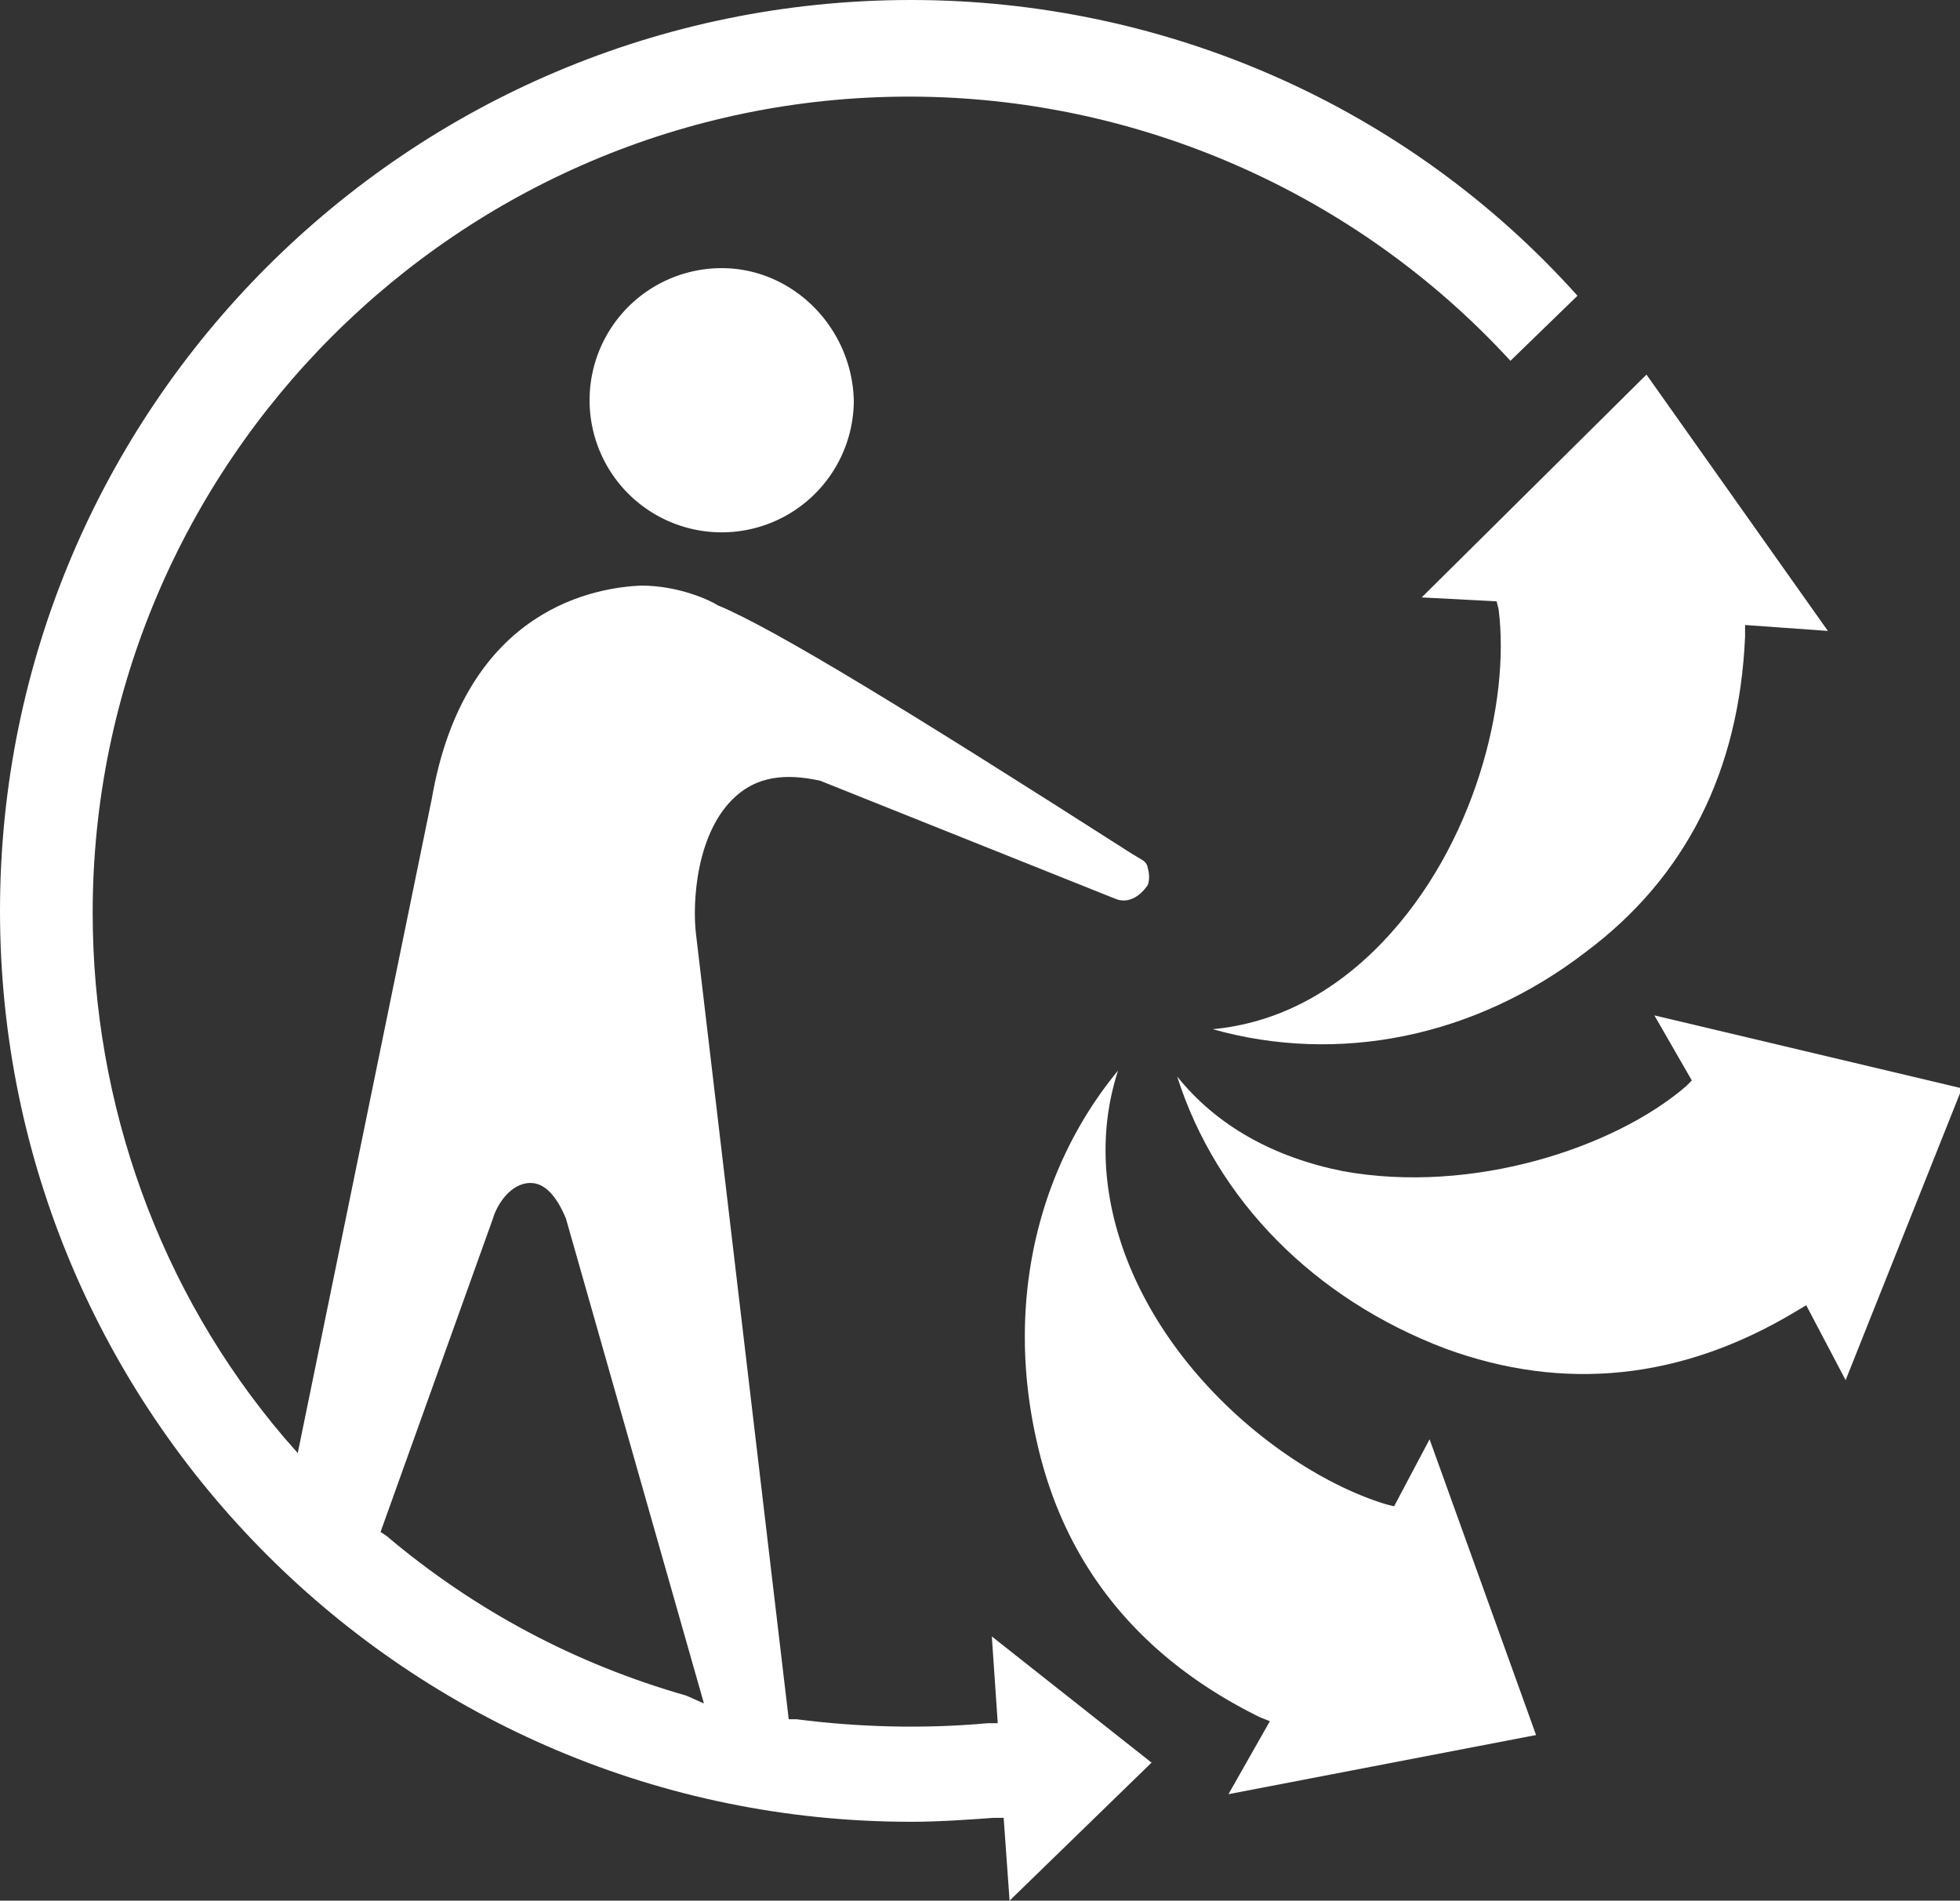
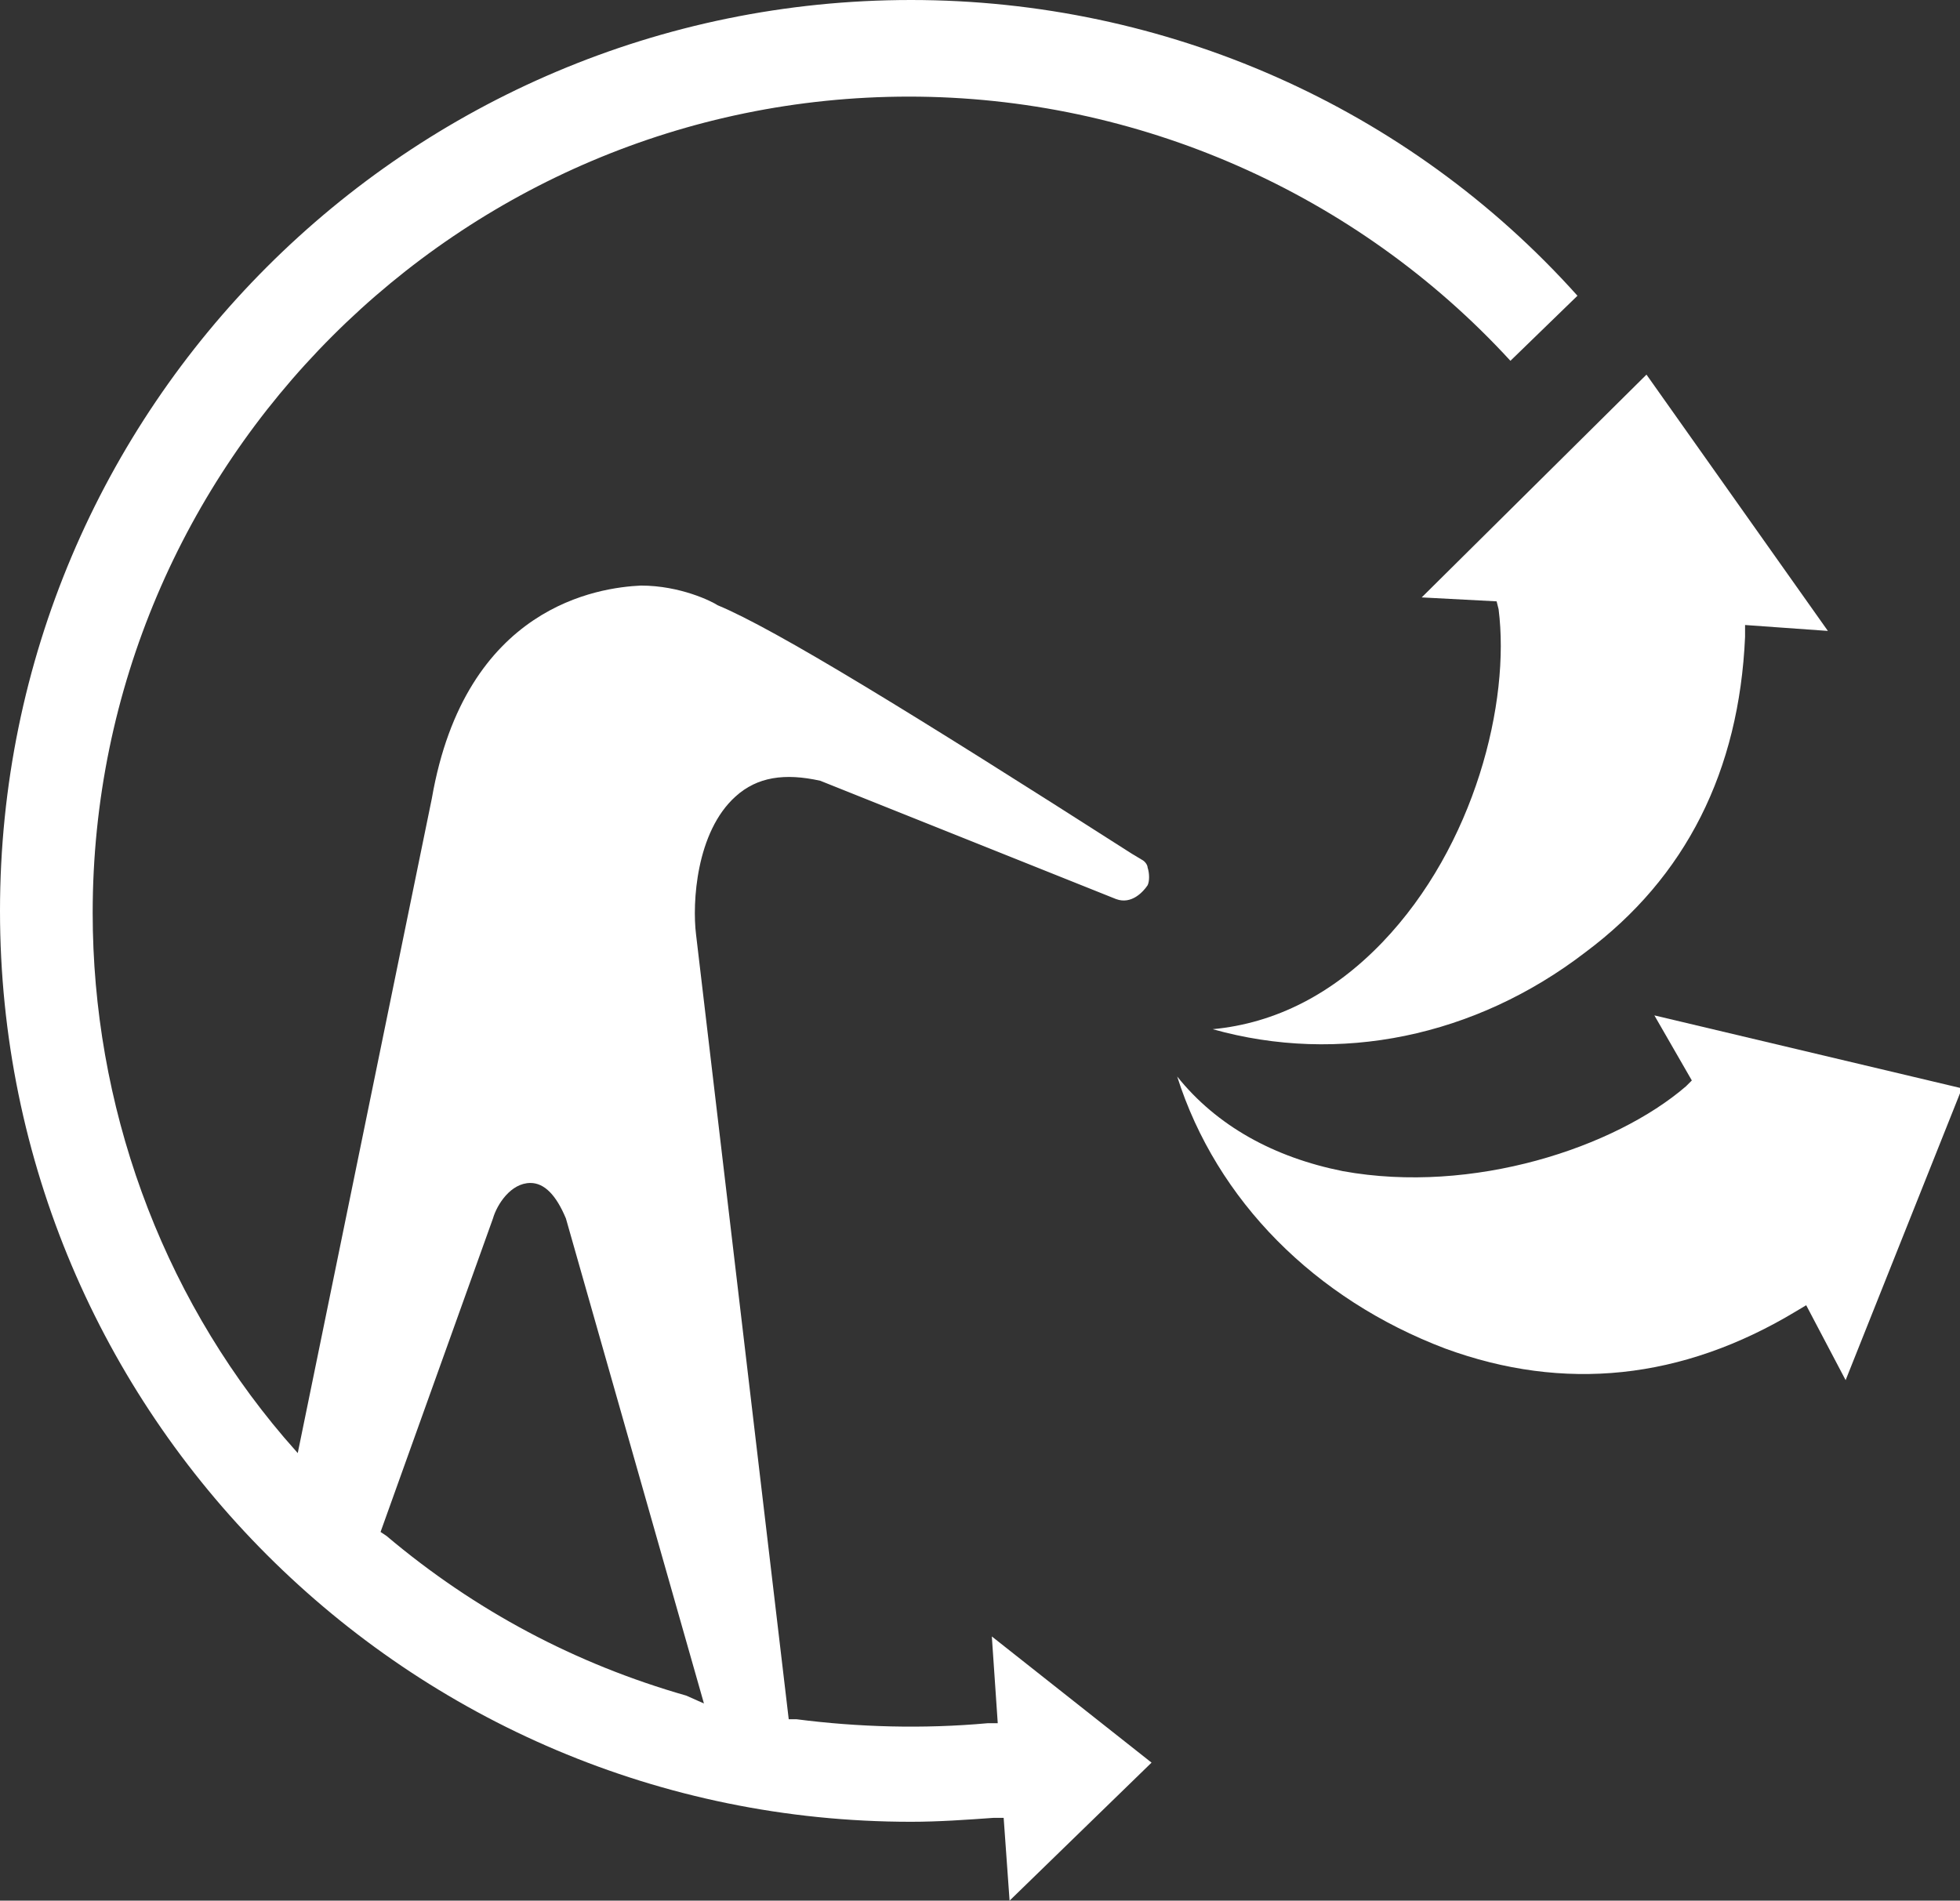
<svg xmlns="http://www.w3.org/2000/svg" version="1.1" id="Lager_1" x="0" y="0" viewBox="0 0 99.4 96.4" xml:space="preserve">
  <rect x="0" y="0" width="99.4" height="96.4" fill="#333333" stroke="none" />
  <style>.st0{fill:none}.st1{fill:#fff}</style>
  <path class="st0" d="M-37.9-39.3h172.2v172.2H-37.9z" />
-   <path class="st0" d="M26.9 61c-.3 0-.7.6-.9 1.1l-5.5 15.2c4.1 3.3 8.6 5.8 13.6 7.4L27.7 62c-.3-.8-.6-1-.8-1z" />
-   <path class="st1" d="M36.6 13.6a6.7 6.7 0 106.7 6.7c-.1-3.7-3.1-6.7-6.7-6.7zM57.2 64c-1.3-3.3-1.5-6.6-.5-9.7-4.2 5.1-5.7 12-4.1 18.9 1.4 6.2 5.2 10.9 11.3 13.9l.5.2-2.1 3.7 15.6-3-5.4-15-1.8 3.4-.4-.1c-4.6-1.4-10.6-6-13.1-12.3z" />
  <path class="st1" d="M83.9 51.5l1.9 3.3-.3.3c-3.6 3.1-10.8 5.5-17.4 4.3-3.5-.7-6.4-2.3-8.4-4.8 2 6.3 7 11.3 13.6 13.8 6 2.2 12 1.6 17.8-1.9l.5-.3 2 3.8 5.9-14.8-15.6-3.7z" />
  <path class="st1" d="M80.4 48.3c5.1-3.8 7.8-9.2 8.1-16v-.6l4.2.3-9.2-13-11.4 11.3 3.8.2.1.4c.6 4.7-1.2 12-5.9 16.9-2.5 2.6-5.4 4.1-8.6 4.4 6.4 1.8 13.3.4 18.9-3.9z" />
  <path class="st1" d="M50.3 83l.3 4.4h-.5c-3.3.3-6.6.2-9.7-.2H40l-4.7-39.8c-.2-1.6 0-5.2 2-7 1.1-1 2.5-1.2 4.3-.8l15 6c.8.3 1.4-.4 1.6-.7.1-.2.1-.6 0-.9 0-.1-.1-.3-.3-.4l-.5-.3c-11.1-7.1-18.1-11.4-21-12.6-.3-.2-1.9-1-3.9-1-2.1.1-8.9 1-10.6 10.8l-6.8 33.2-.7-.8C8.1 65.5 4.7 56 4.7 46.3c0-22.8 18.6-41.4 41.4-41.4 11.6 0 22.7 4.9 30.5 13.4L80 15C71.4 5.4 59.1 0 46.2 0 20.7 0 0 20.7 0 46.2c0 25.5 20.7 46.2 46.2 46.2 1.4 0 2.8-.1 4.2-.2h.5l.3 4.2 7.2-7-8.1-6.4zm-15.5 3c-5.6-1.6-10.7-4.3-15.2-8.1l-.3-.2L25 61.8c.2-.7.9-1.8 1.9-1.8.7 0 1.3.6 1.8 1.8l7 24.6-.9-.4z" />
</svg>